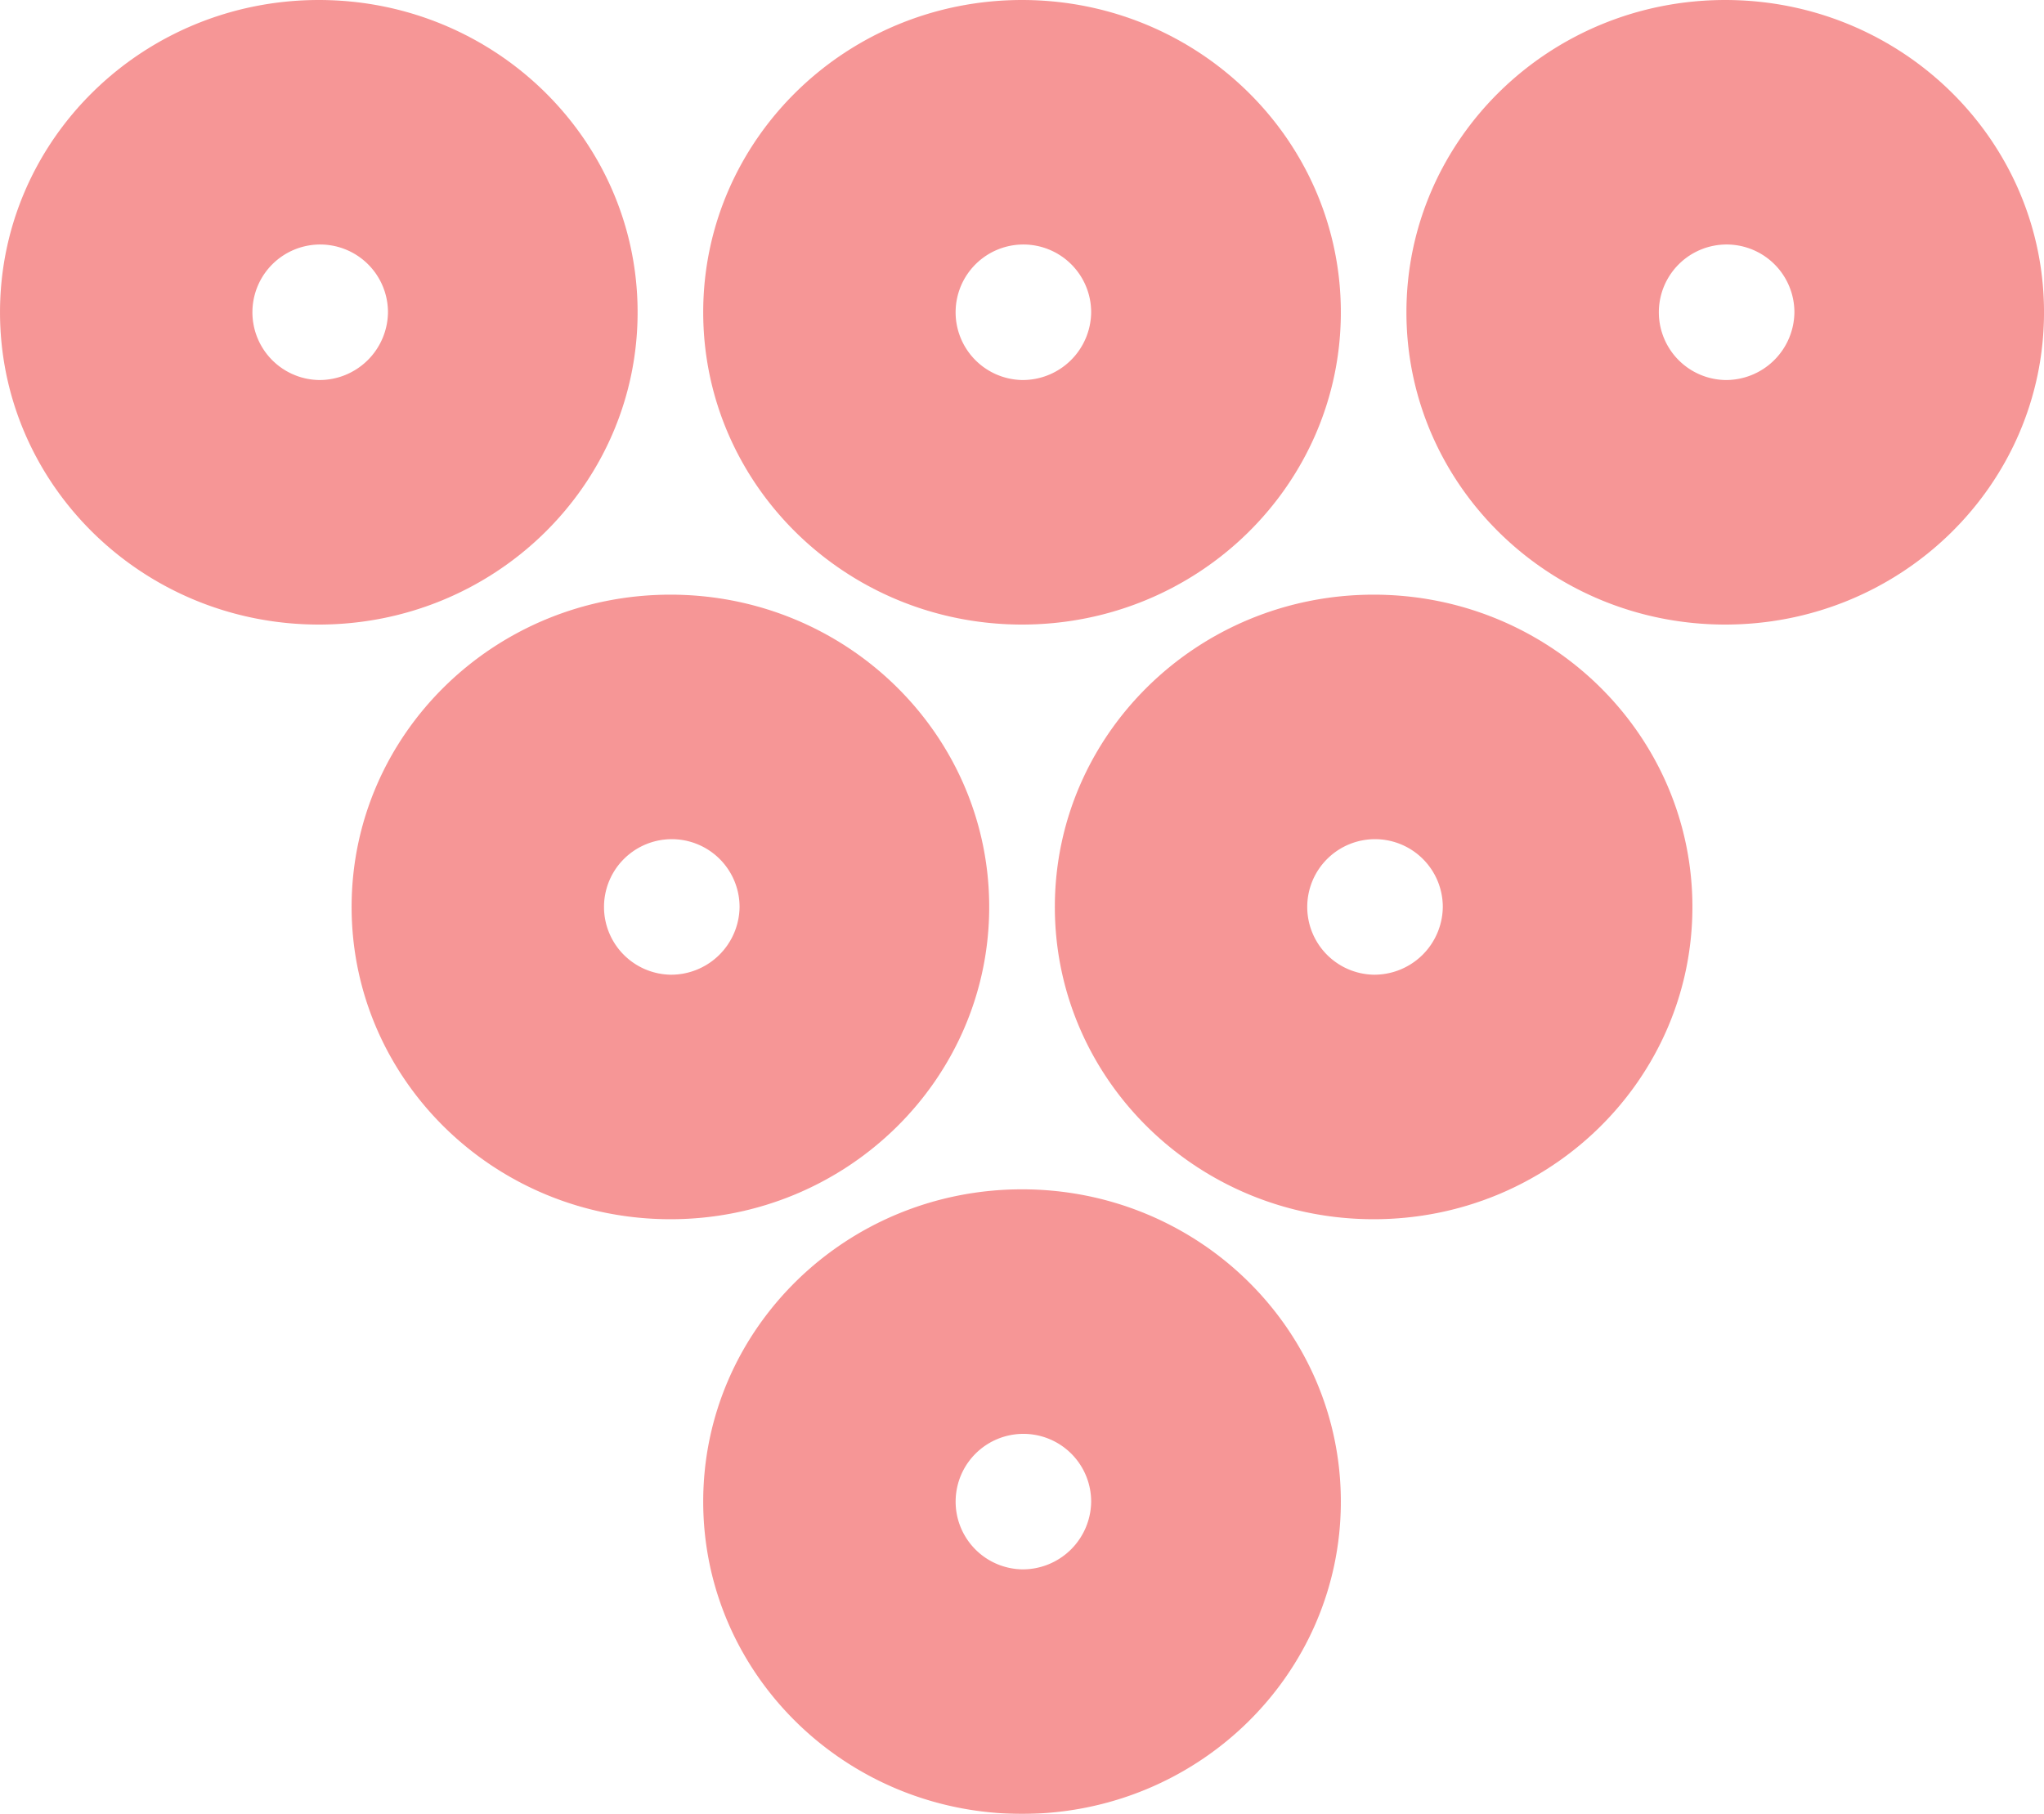
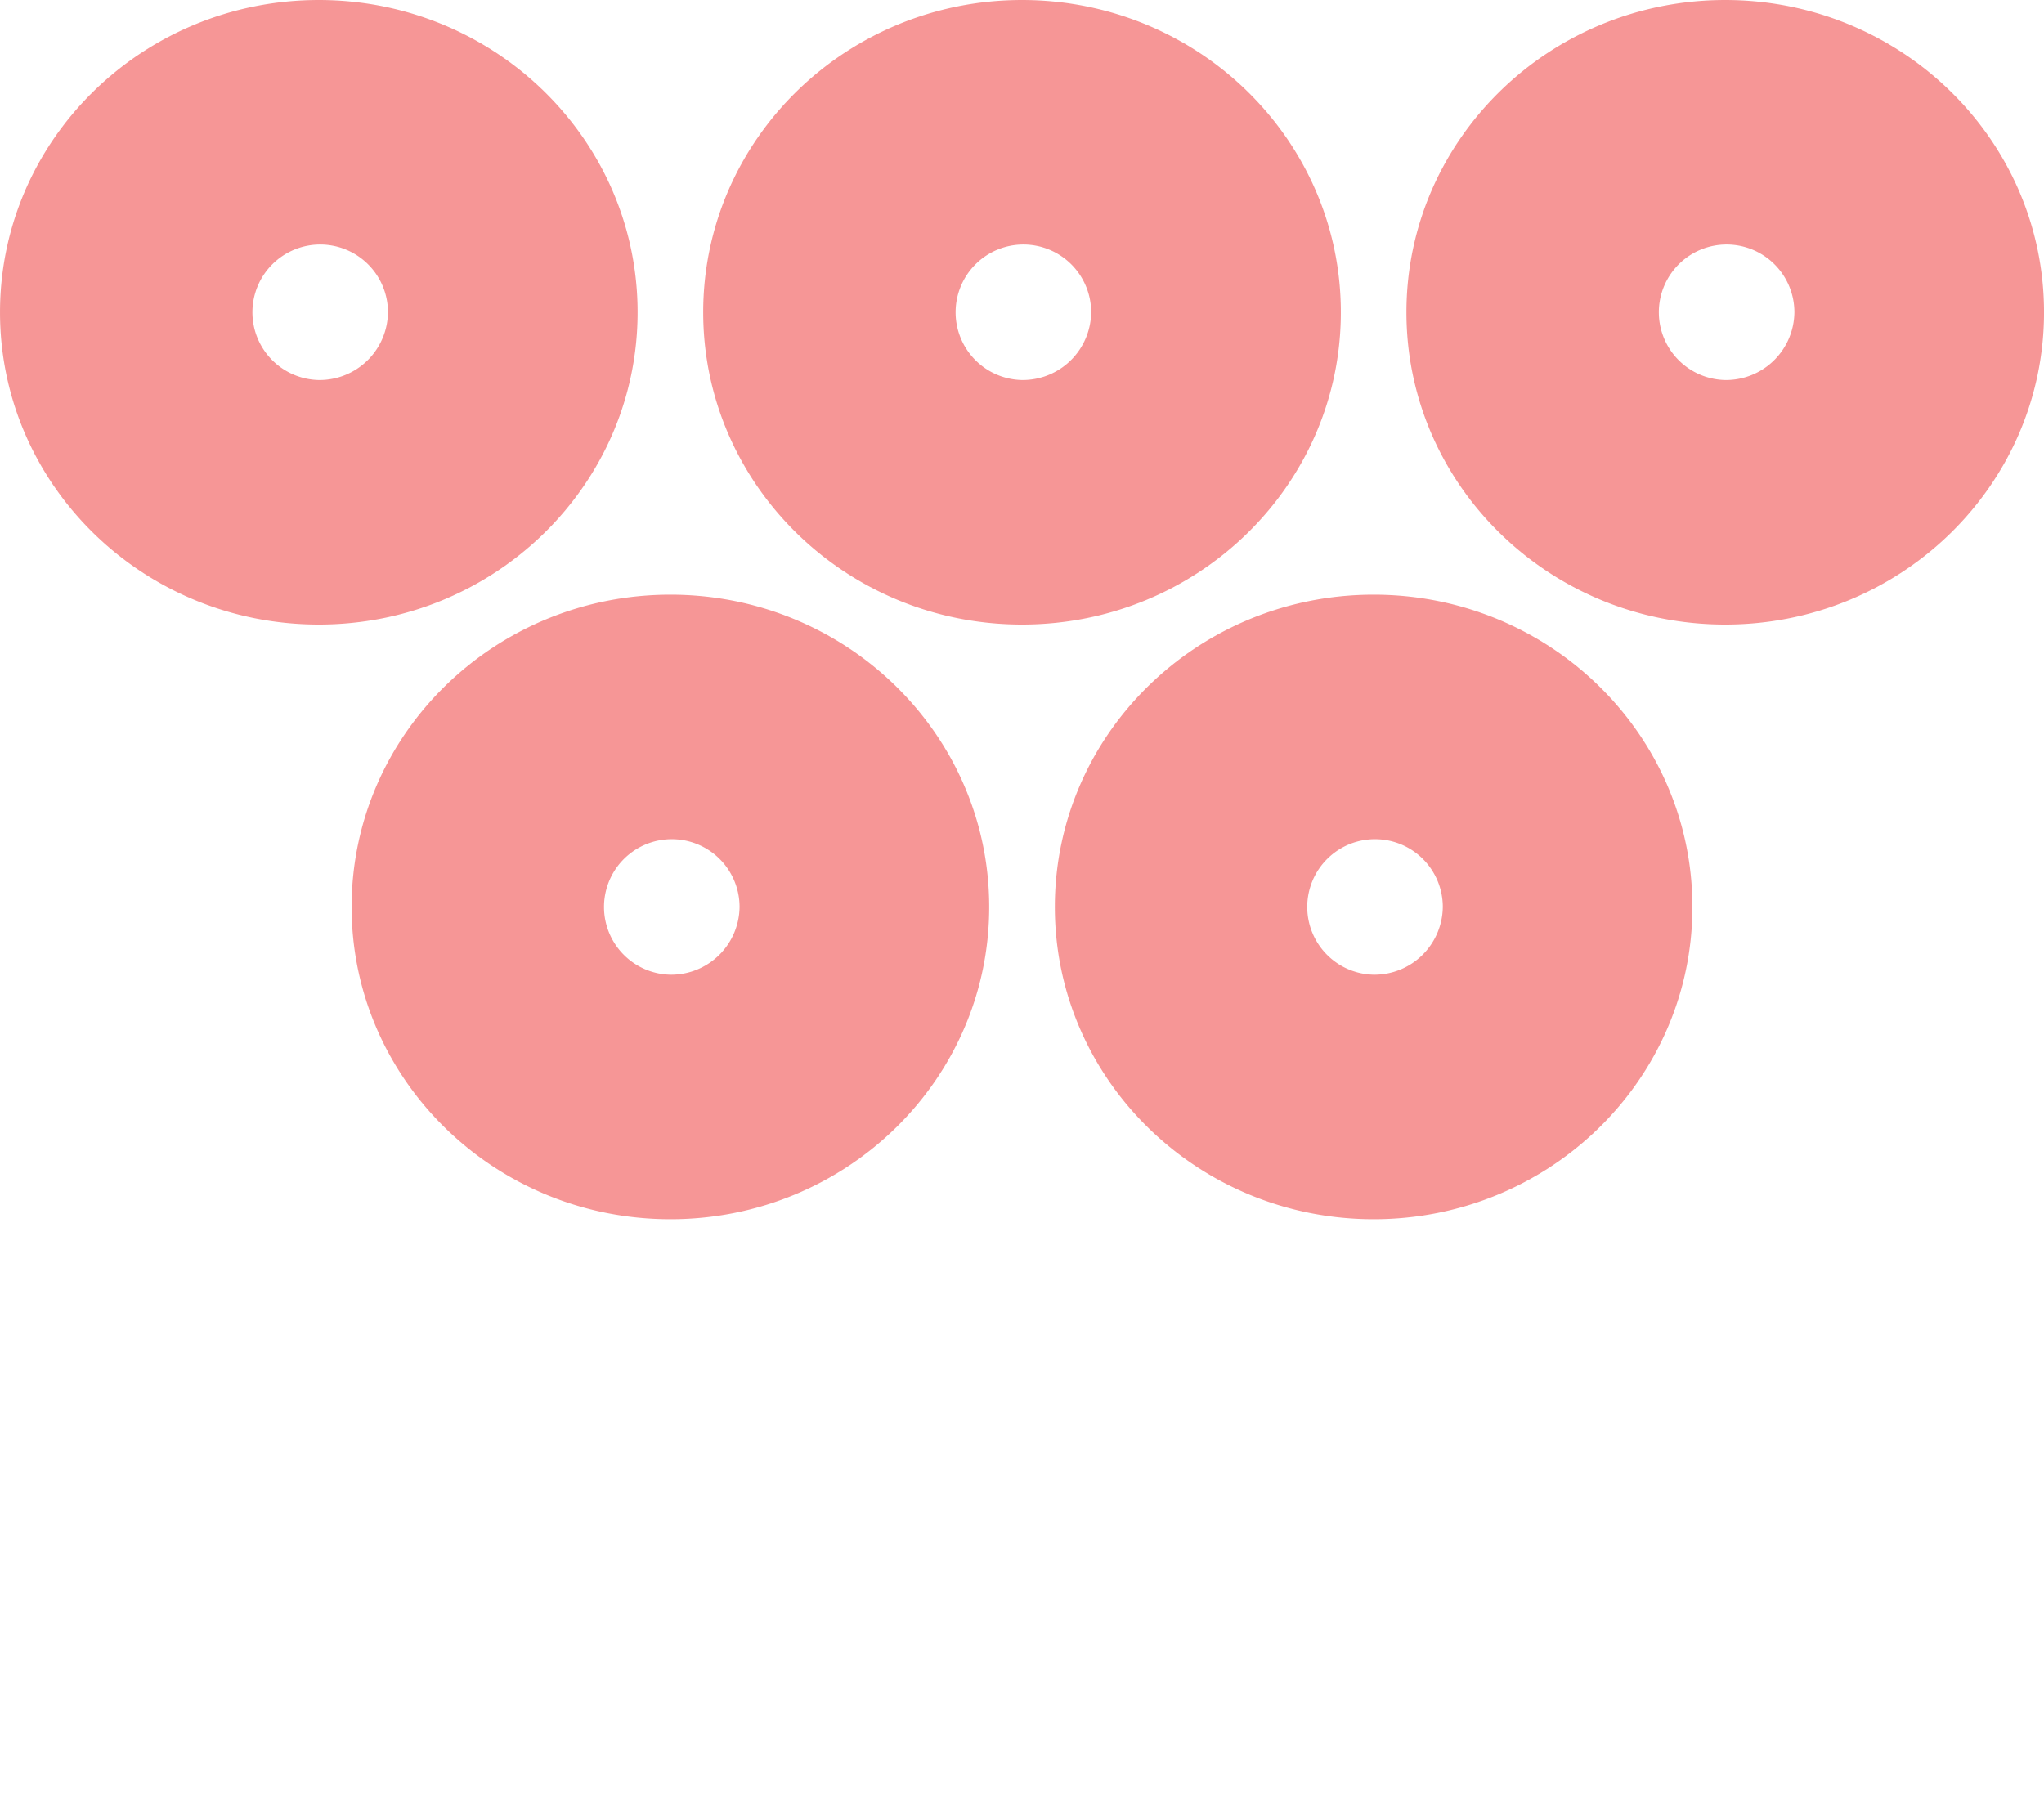
<svg xmlns="http://www.w3.org/2000/svg" width="514.828" height="456.933" viewBox="0 0 514.828 456.933">
  <g id="Raggruppa_1917" data-name="Raggruppa 1917" transform="translate(-100.893 -20.117)" opacity="0.497" style="mix-blend-mode: screen;isolation: isolate">
    <path id="Tracciato_25" data-name="Tracciato 25" d="M3101.969,698.237a17.071,17.071,0,1,1,17.414-17.067,17.251,17.251,0,0,1-17.414,17.067m0-95.731c-44.352,0-80.3,35.22-80.3,78.664s35.953,78.666,80.3,78.666c44.336,0,80.289-35.221,80.289-78.666s-35.953-78.664-80.289-78.664" transform="translate(-2920.771 -582.388)" fill="#ed2c2c" />
    <path id="Tracciato_26" data-name="Tracciato 26" d="M3341.711,698.237a17.071,17.071,0,1,1,17.414-17.067,17.246,17.246,0,0,1-17.414,17.067m0-95.731c-44.359,0-80.3,35.22-80.3,78.664s35.945,78.666,80.3,78.666,80.3-35.221,80.3-78.666-35.945-78.664-80.3-78.664" transform="translate(-2983.397 -582.388)" fill="#ed2c2c" />
    <path id="Tracciato_27" data-name="Tracciato 27" d="M3581.445,698.237a17.072,17.072,0,1,1,17.43-17.067,17.239,17.239,0,0,1-17.43,17.067m0-95.731c-44.344,0-80.289,35.22-80.289,78.664s35.945,78.666,80.289,78.666,80.3-35.221,80.3-78.666-35.945-78.664-80.3-78.664" transform="translate(-3046.021 -582.388)" fill="#ed2c2c" />
    <path id="Tracciato_28" data-name="Tracciato 28" d="M3221.844,901.006a17.072,17.072,0,1,1,17.414-17.07,17.251,17.251,0,0,1-17.414,17.07m0-95.734c-44.352,0-80.3,35.219-80.3,78.664s35.953,78.666,80.3,78.666c44.336,0,80.289-35.219,80.289-78.666s-35.953-78.664-80.289-78.664" transform="translate(-2952.088 -635.353)" fill="#ed2c2c" />
    <path id="Tracciato_29" data-name="Tracciato 29" d="M3461.594,901.006a17.072,17.072,0,1,1,17.414-17.07,17.256,17.256,0,0,1-17.414,17.07m0-95.734c-44.359,0-80.3,35.219-80.3,78.664s35.945,78.666,80.3,78.666c44.336,0,80.281-35.219,80.281-78.666s-35.945-78.664-80.281-78.664" transform="translate(-3014.712 -635.353)" fill="#ed2c2c" />
-     <path id="Tracciato_30" data-name="Tracciato 30" d="M3341.711,1103.771a17.069,17.069,0,1,1,17.414-17.068,17.245,17.245,0,0,1-17.414,17.068m0-95.734c-44.359,0-80.3,35.221-80.3,78.666s35.945,78.666,80.3,78.666,80.3-35.221,80.3-78.666-35.945-78.666-80.3-78.666" transform="translate(-2983.397 -688.319)" fill="#ed2c2c" />
  </g>
</svg>